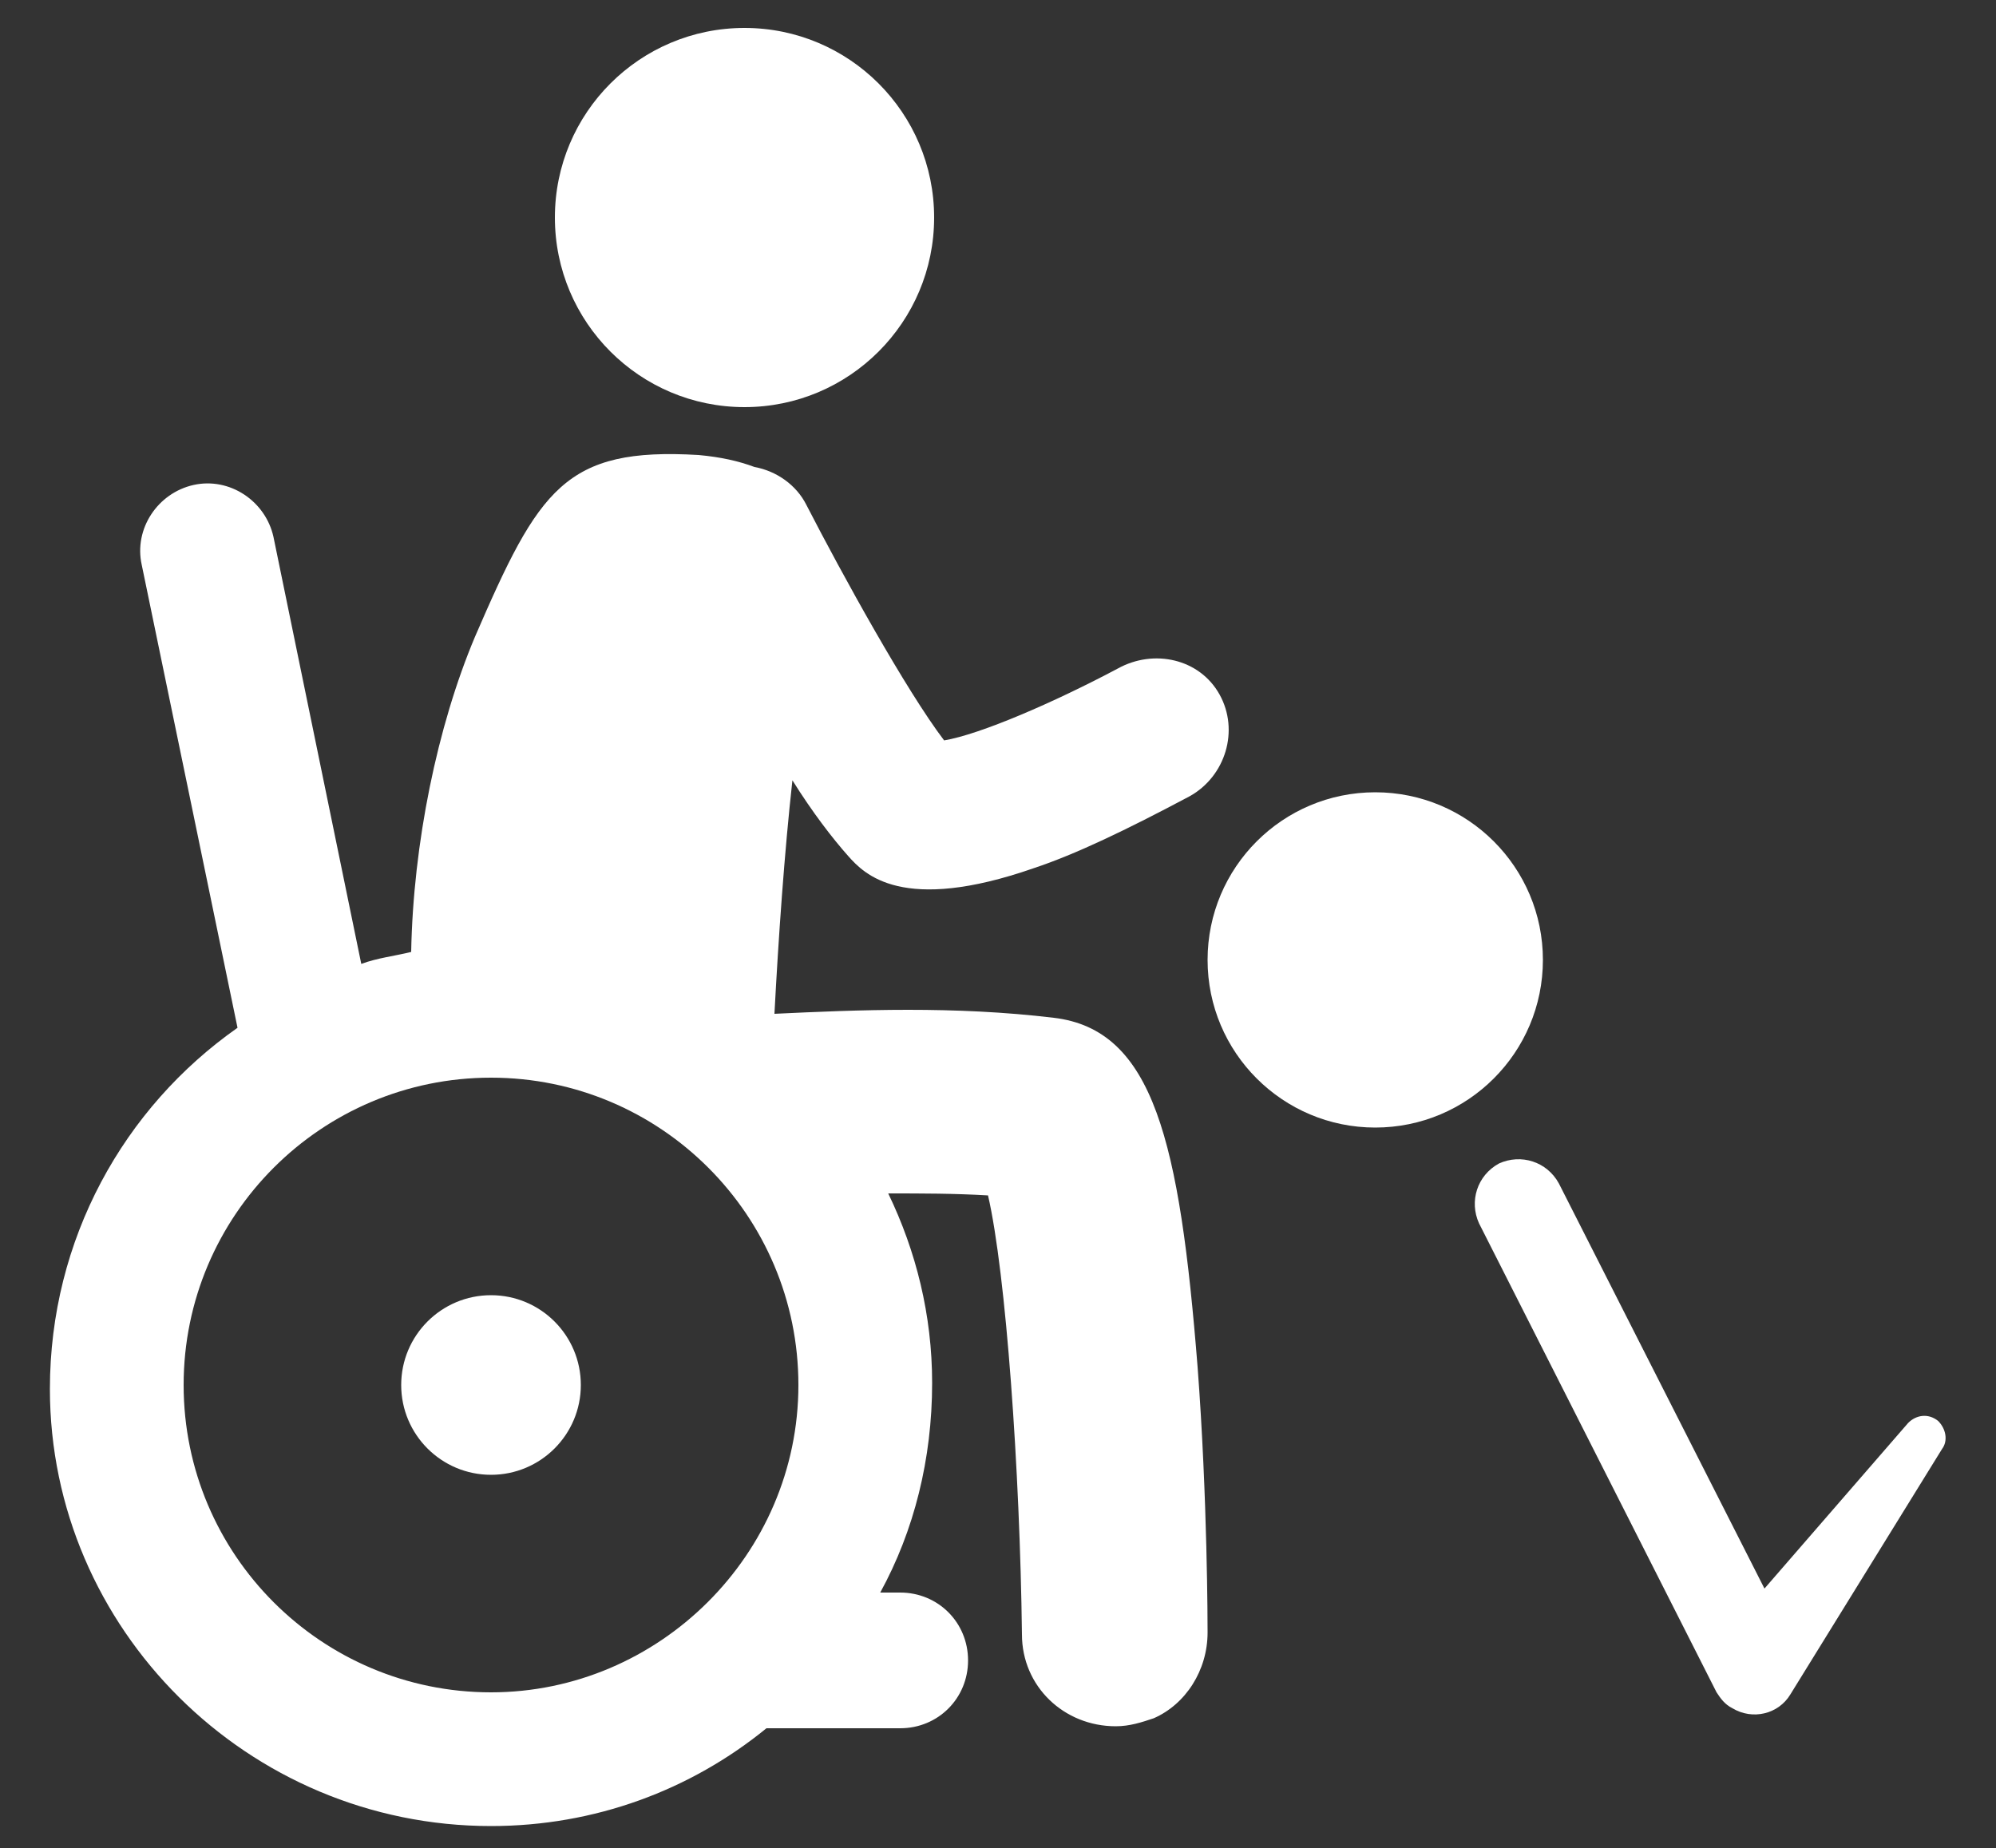
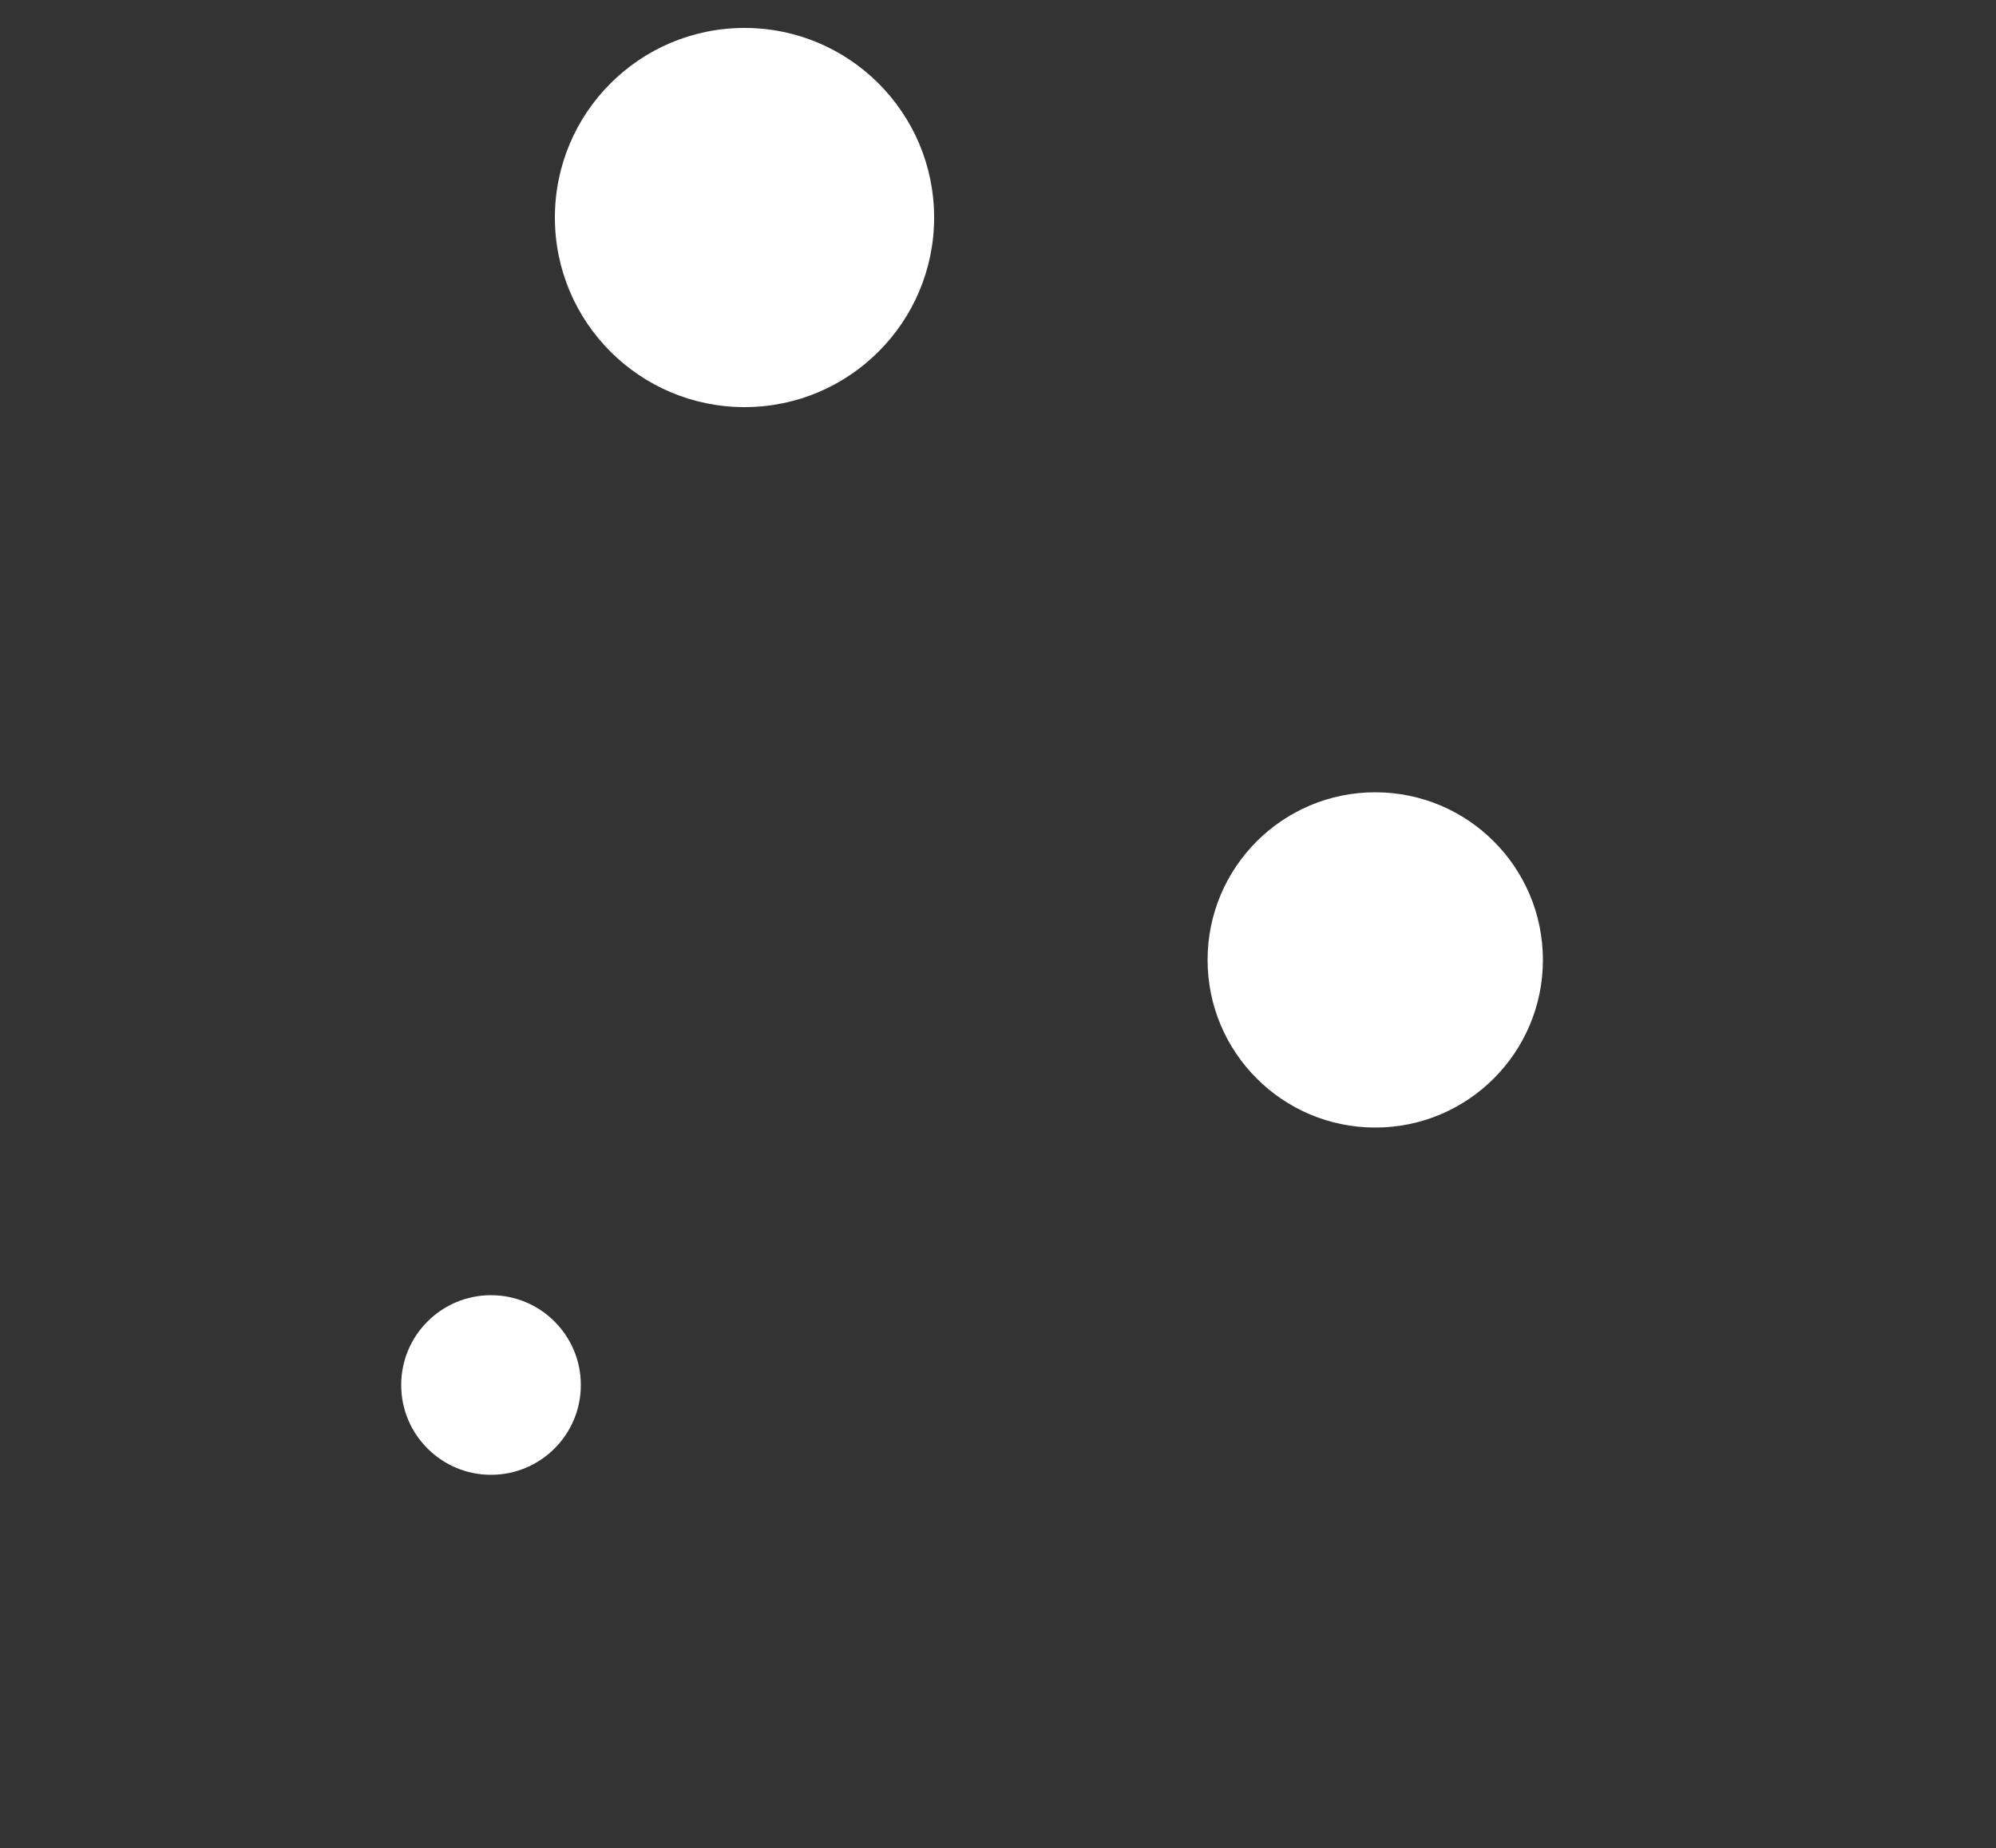
<svg xmlns="http://www.w3.org/2000/svg" version="1.1" x="0px" y="0px" viewBox="0 0 100 92.6" style="enable-background:new 0 0 100 92.6;" xml:space="preserve">
  <rect x="0" y="0" width="100" height="92.6" fill="#333333" stroke="none" />
  <style type="text/css">
	.st0{fill:#FFFFFF;}
</style>
  <g id="Calque_2">
</g>
  <g id="Calque_1">
    <g>
      <circle class="st0" cx="68.9" cy="48.1" r="8.4" />
      <circle class="st0" cx="37.3" cy="10.9" r="9.5" />
-       <path class="st0" d="M52.8,51c-5-0.6-9.8-0.4-14-0.2c0.2-3.8,0.5-8.1,0.9-11.7c1,1.6,2,2.9,2.8,3.8c0.8,0.9,2.7,2.9,9.3,0.6    c2.1-0.7,4.6-1.9,7.8-3.6c1.8-1,2.5-3.3,1.5-5.1s-3.3-2.3-5.1-1.3c-3.2,1.7-6.9,3.3-8.7,3.6c-1.9-2.5-5.1-8.3-6.9-11.8    c-0.5-1-1.5-1.7-2.6-1.9c-0.8-0.3-1.7-0.5-2.8-0.6c-6.7-0.4-8,1.7-11.2,9.1c-1.9,4.5-3.1,10.4-3.2,15.8c-0.8,0.2-1.7,0.3-2.5,0.6    l-4.4-21.4c-0.4-1.8-2.2-3-4-2.6s-3,2.2-2.6,4l4.8,23.2c-5.7,4-9.4,10.6-9.4,18.1c0,12,9.9,21.9,22.1,21.9c5.2,0,10-1.8,13.8-4.9    h6.7c1.9,0,3.4-1.5,3.4-3.4s-1.5-3.4-3.4-3.4h-1c1.7-3.1,2.6-6.7,2.6-10.5c0-3.4-0.8-6.6-2.2-9.5c1.7,0,3.3,0,5,0.1    c0.9,3.9,1.6,13.8,1.7,22c0,2.6,2.1,4.6,4.7,4.6c0.7,0,1.3-0.2,1.9-0.4c1.6-0.7,2.7-2.4,2.7-4.3c0-0.3,0-6.7-0.5-13.3    C59.1,57.2,57.8,51.6,52.8,51z M24.6,84.8c-8.5,0-15.4-6.9-15.4-15.4S16.1,54,24.6,54S40,60.9,40,69.4S33,84.8,24.6,84.8z" />
      <circle class="st0" cx="24.6" cy="69.4" r="4.5" />
-       <path class="st0" d="M97.1,71.2c-0.5-0.4-1.1-0.3-1.5,0.1l-7.2,8.3L78.1,59.3c-0.6-1.1-1.9-1.5-3-1c-1.1,0.6-1.5,1.9-1,3L86,84.8    c0.2,0.3,0.4,0.6,0.8,0.8c1,0.6,2.3,0.3,2.9-0.7l7.6-12.3C97.6,72.2,97.5,71.6,97.1,71.2z" />
    </g>
  </g>
</svg>